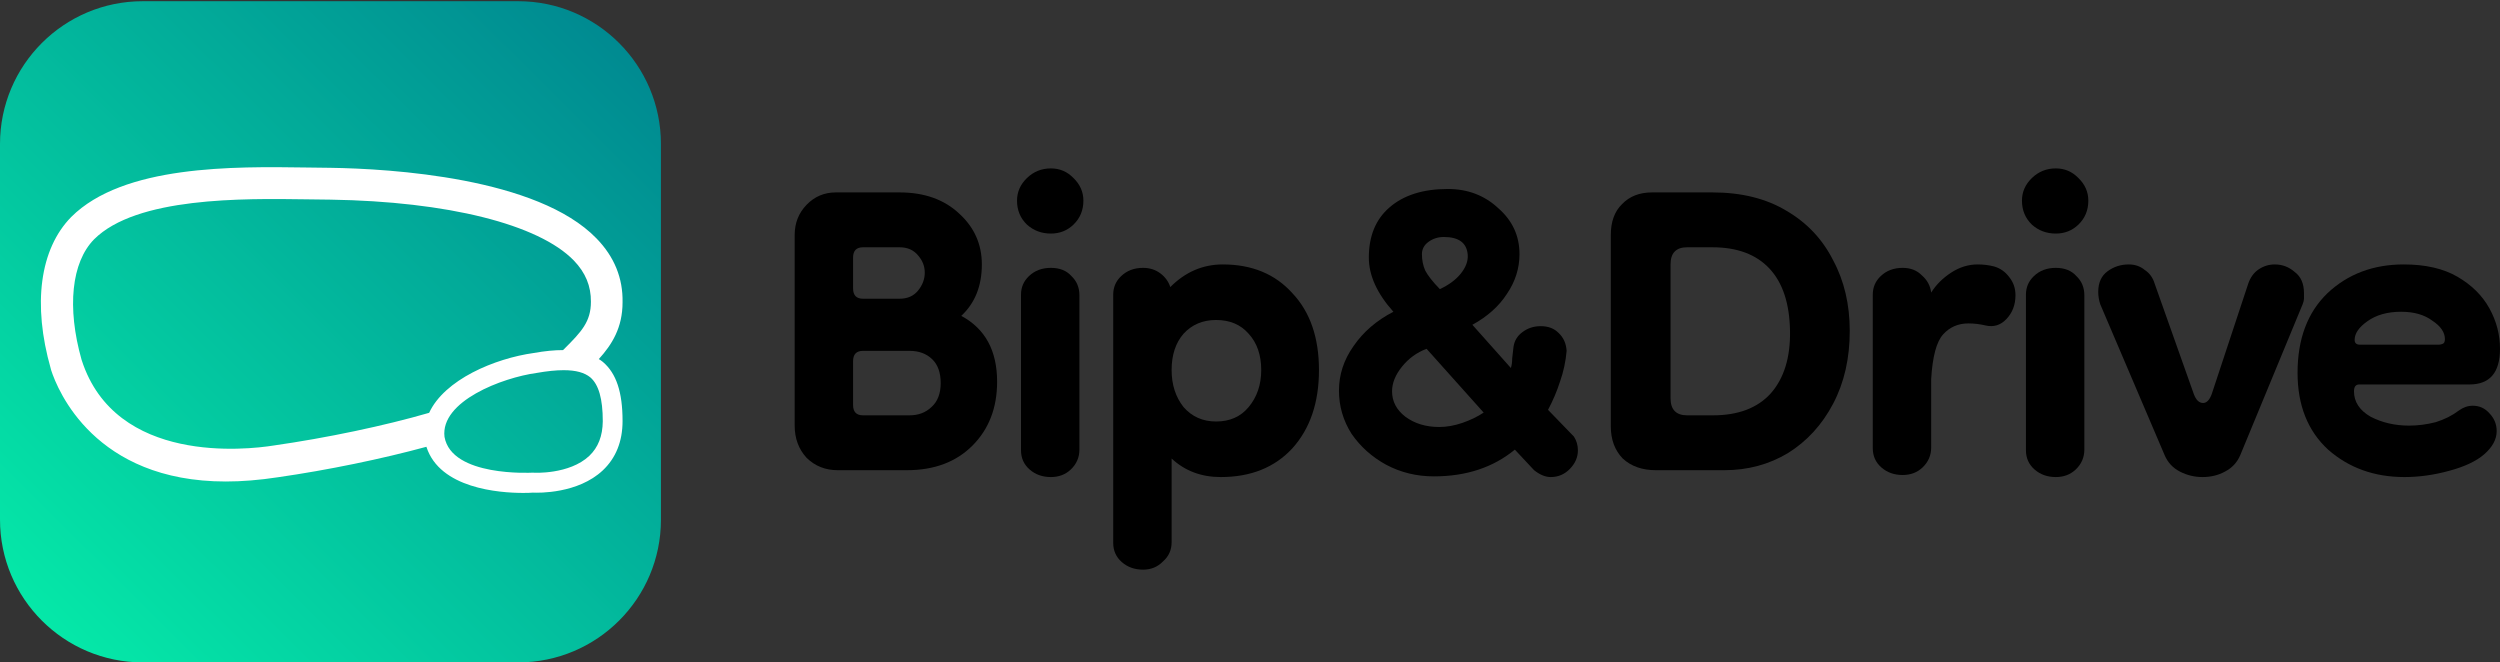
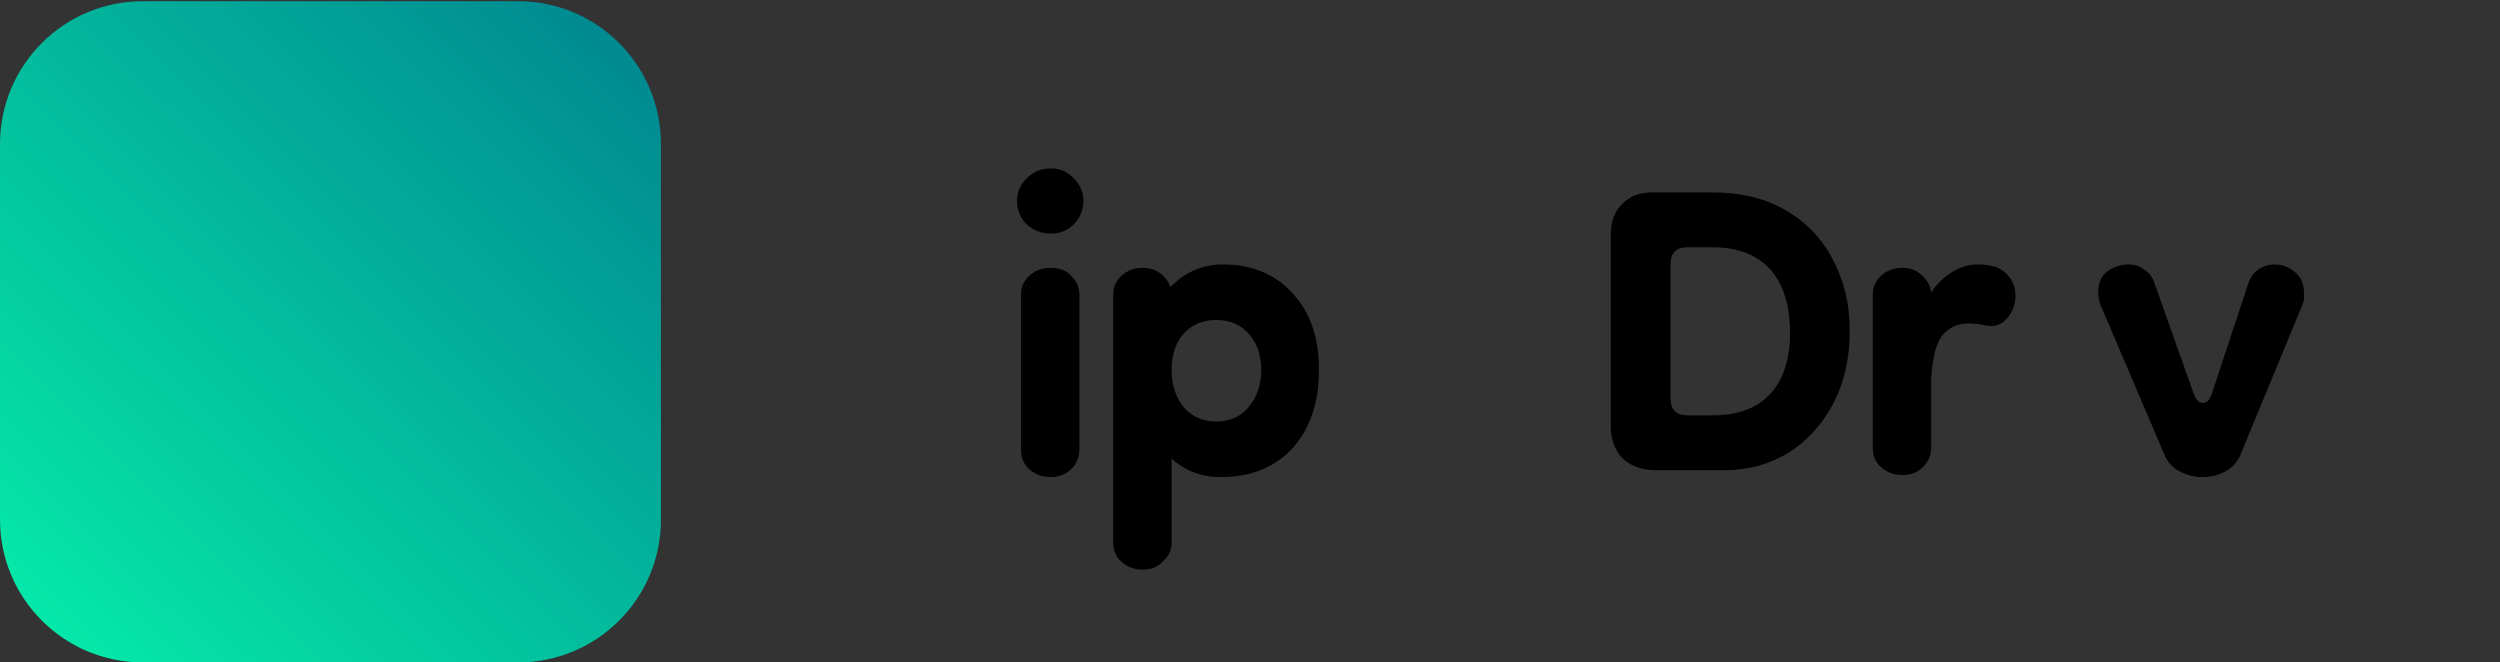
<svg xmlns="http://www.w3.org/2000/svg" width="1136" height="301" viewBox="0 0 1136 301" fill="none">
  <rect x="0" y="0" width="1136" height="301" fill="#333333" stroke="none" />
-   <path d="M380.704 213.659C375.074 213.659 370.349 211.789 366.528 208.049C362.909 204.101 361.1 199.218 361.1 193.401V106.755C361.1 101.353 362.909 96.781 366.528 93.041C370.148 89.301 374.571 87.431 379.799 87.431H408.752C420.012 87.431 429.06 90.652 435.897 97.093C442.733 103.326 446.151 111.014 446.151 120.157C446.151 129.923 443.034 137.715 436.801 143.533C447.659 149.35 453.088 159.324 453.088 173.453C453.088 185.297 449.368 194.959 441.929 202.439C434.489 209.919 424.536 213.659 412.07 213.659H380.704ZM392.164 188.725H413.277C417.298 188.725 420.615 187.479 423.229 184.985C426.044 182.492 427.452 178.856 427.452 174.077C427.452 169.298 426.145 165.661 423.531 163.168C420.917 160.675 417.499 159.428 413.277 159.428H392.164C389.148 159.428 387.64 160.986 387.64 164.103V184.05C387.64 187.167 389.148 188.725 392.164 188.725ZM392.164 135.741H408.752C412.372 135.741 415.187 134.494 417.197 132.001C419.208 129.507 420.213 126.806 420.213 123.897C420.213 120.988 419.208 118.391 417.197 116.105C415.187 113.612 412.372 112.365 408.752 112.365H392.164C389.148 112.365 387.64 113.923 387.64 117.04V131.066C387.64 134.182 389.148 135.741 392.164 135.741Z" fill="black" />
  <path d="M477.517 216.776C473.697 216.776 470.48 215.633 467.866 213.348C465.252 211.062 463.945 208.153 463.945 204.621V133.871C463.945 130.546 465.152 127.741 467.565 125.455C470.178 122.962 473.496 121.715 477.517 121.715C481.539 121.715 484.655 122.962 486.867 125.455C489.28 127.741 490.486 130.65 490.486 134.182V204.309C490.486 207.841 489.179 210.854 486.565 213.348C484.153 215.633 481.137 216.776 477.517 216.776ZM477.517 106.132C473.295 106.132 469.676 104.781 466.66 102.08C463.644 99.171 462.136 95.535 462.136 91.171C462.136 87.223 463.644 83.795 466.66 80.886C469.676 77.977 473.295 76.522 477.517 76.522C481.539 76.522 484.957 77.977 487.772 80.886C490.788 83.795 492.296 87.223 492.296 91.171C492.296 95.535 490.788 99.171 487.772 102.08C484.957 104.781 481.539 106.132 477.517 106.132Z" fill="black" />
  <path d="M554.704 216.776C545.857 216.776 538.417 213.971 532.385 208.361V246.385C532.385 249.918 531.078 252.826 528.464 255.112C526.052 257.606 523.036 258.852 519.416 258.852C515.596 258.852 512.379 257.709 509.765 255.424C507.151 253.138 505.844 250.229 505.844 246.697V133.871C505.844 130.546 507.051 127.741 509.464 125.455C512.077 122.962 515.395 121.715 519.416 121.715C522.432 121.715 525.046 122.546 527.258 124.209C529.47 125.871 530.978 127.949 531.782 130.442C538.618 123.585 546.56 120.157 555.608 120.157C568.879 120.157 579.435 124.52 587.276 133.247C595.319 141.766 599.34 153.402 599.34 168.155C599.34 182.907 595.319 194.751 587.276 203.686C579.234 212.413 568.376 216.776 554.704 216.776ZM552.592 191.53C558.825 191.53 563.752 189.349 567.371 184.985C571.191 180.414 573.101 174.804 573.101 168.155C573.101 161.298 571.191 155.792 567.371 151.636C563.752 147.48 558.825 145.403 552.592 145.403C546.56 145.403 541.634 147.48 537.814 151.636C534.195 155.792 532.385 161.298 532.385 168.155C532.385 174.804 534.195 180.414 537.814 184.985C541.634 189.349 546.56 191.53 552.592 191.53Z" fill="black" />
-   <path d="M704.634 216.776C702.222 216.776 699.708 215.737 697.094 213.659L688.348 204.309C678.496 212.413 666.231 216.464 651.553 216.464C643.711 216.464 636.473 214.698 629.837 211.166C623.403 207.634 618.176 202.959 614.154 197.141C610.334 191.115 608.424 184.57 608.424 177.505C608.424 170.233 610.636 163.48 615.059 157.246C619.482 150.805 625.514 145.61 633.155 141.663C625.716 133.351 621.996 125.144 621.996 117.04C621.996 107.274 625.112 99.69 631.345 94.288C637.78 88.678 646.627 85.873 657.886 85.873C666.934 85.873 674.575 88.782 680.808 94.6C687.242 100.21 690.459 107.17 690.459 115.482C690.459 121.923 688.549 127.949 684.729 133.559C681.11 139.169 675.882 143.844 669.046 147.584L686.538 167.22C686.94 165.973 687.142 164.519 687.142 162.856C687.343 161.194 687.544 159.428 687.745 157.558C688.147 154.857 689.454 152.675 691.666 151.013C694.078 149.143 696.893 148.208 700.11 148.208C703.529 148.208 706.243 149.247 708.254 151.324C710.465 153.402 711.672 156.103 711.873 159.428C711.471 164.207 710.465 168.882 708.857 173.453C707.449 177.817 705.64 182.076 703.428 186.232L715.19 198.387C716.397 200.257 717 202.335 717 204.621C717 207.738 715.794 210.543 713.381 213.036C710.968 215.529 708.052 216.776 704.634 216.776ZM653.965 194.024C657.384 194.024 660.902 193.401 664.522 192.154C668.141 190.907 671.358 189.349 674.173 187.479L648.235 158.493C643.812 160.155 640.092 162.856 637.076 166.596C634.06 170.337 632.552 174.077 632.552 177.817C632.552 182.388 634.563 186.232 638.584 189.349C642.806 192.465 647.933 194.024 653.965 194.024ZM654.267 131.377C658.288 129.507 661.405 127.222 663.617 124.52C666.03 121.611 667.135 118.702 666.934 115.793C666.532 110.391 662.913 107.69 656.077 107.69C653.463 107.69 651.151 108.417 649.14 109.872C647.129 111.326 646.124 113.196 646.124 115.482C646.124 118.183 646.627 120.676 647.632 122.962C648.838 125.248 651.05 128.053 654.267 131.377Z" fill="black" />
  <path d="M752.459 213.659C746.226 213.659 741.2 211.893 737.379 208.361C733.76 204.621 731.95 199.738 731.95 193.712V106.755C731.95 100.729 733.66 96.054 737.078 92.73C740.496 89.197 745.02 87.431 750.65 87.431H778.095C791.366 87.431 802.626 90.236 811.875 95.846C821.124 101.249 828.161 108.729 832.987 118.287C838.013 127.637 840.527 138.338 840.527 150.389C840.527 162.856 838.013 173.869 832.987 183.427C827.96 192.985 821.124 200.465 812.478 205.868C803.832 211.062 794.181 213.659 783.524 213.659H752.459ZM766.634 188.725H778.397C789.858 188.725 798.604 185.401 804.636 178.752C810.668 171.895 813.584 162.441 813.383 150.389C813.182 137.922 810.065 128.468 804.033 122.027C798.001 115.586 789.355 112.365 778.095 112.365H766.634C761.608 112.365 759.094 114.962 759.094 120.157V180.934C759.094 186.128 761.608 188.725 766.634 188.725Z" fill="black" />
  <path d="M864.56 215.841C860.74 215.841 857.523 214.698 854.909 212.413C852.295 210.127 850.988 207.218 850.988 203.686V133.871C850.988 130.546 852.195 127.741 854.608 125.455C857.221 122.962 860.539 121.715 864.56 121.715C868.18 121.715 871.095 122.858 873.307 125.144C875.72 127.222 877.127 129.819 877.529 132.936C879.741 129.403 882.757 126.39 886.577 123.897C890.398 121.404 894.419 120.157 898.641 120.157C901.255 120.157 903.768 120.469 906.181 121.092C908.996 121.923 911.308 123.585 913.118 126.079C914.928 128.364 915.833 131.066 915.833 134.182C915.833 138.546 914.425 142.182 911.61 145.091C908.996 147.792 905.88 148.727 902.26 147.896C899.647 147.273 897.033 146.961 894.419 146.961C889.794 146.961 885.974 148.623 882.958 151.948C879.942 155.272 878.132 162.025 877.529 172.207V203.374C877.529 206.906 876.222 209.919 873.608 212.413C871.196 214.698 868.18 215.841 864.56 215.841Z" fill="black" />
-   <path d="M934.159 216.776C930.339 216.776 927.122 215.633 924.508 213.348C921.894 211.062 920.587 208.153 920.587 204.621V133.871C920.587 130.546 921.794 127.741 924.207 125.455C926.82 122.962 930.138 121.715 934.159 121.715C938.181 121.715 941.297 122.962 943.509 125.455C945.922 127.741 947.128 130.65 947.128 134.182V204.309C947.128 207.841 945.821 210.854 943.207 213.348C940.795 215.633 937.779 216.776 934.159 216.776ZM934.159 106.132C929.937 106.132 926.318 104.781 923.302 102.08C920.286 99.171 918.778 95.535 918.778 91.171C918.778 87.223 920.286 83.795 923.302 80.886C926.318 77.977 929.937 76.522 934.159 76.522C938.181 76.522 941.599 77.977 944.414 80.886C947.43 83.795 948.938 87.223 948.938 91.171C948.938 95.535 947.43 99.171 944.414 102.08C941.599 104.781 938.181 106.132 934.159 106.132Z" fill="black" />
  <path d="M1000.79 216.776C997.17 216.776 993.752 215.945 990.535 214.283C987.318 212.62 985.006 210.127 983.598 206.803L954.343 138.234C953.74 136.364 953.438 134.494 953.438 132.624C953.438 128.468 954.846 125.352 957.661 123.274C960.476 121.196 963.693 120.157 967.312 120.157C970.127 120.157 972.54 120.988 974.55 122.65C976.762 124.105 978.27 126.183 979.074 128.884L996.869 179.063C997.874 181.765 999.282 183.115 1001.09 183.115C1002.7 183.115 1004.01 181.765 1005.01 179.063L1021.6 128.884C1022.61 125.975 1024.21 123.793 1026.43 122.339C1028.64 120.884 1031.05 120.157 1033.66 120.157C1037.08 120.157 1040.1 121.3 1042.71 123.585C1045.53 125.663 1046.93 128.884 1046.93 133.247C1046.93 134.078 1046.93 134.91 1046.93 135.741C1046.93 136.364 1046.73 137.195 1046.33 138.234L1017.98 206.803C1016.57 210.127 1014.26 212.62 1011.04 214.283C1008.03 215.945 1004.61 216.776 1000.79 216.776Z" fill="black" />
-   <path d="M1092.57 216.776C1078.9 216.776 1067.34 212.62 1057.89 204.309C1048.64 195.79 1044.01 184.154 1044.01 169.402C1044.01 154.026 1048.54 141.974 1057.58 133.247C1066.83 124.52 1078.4 120.157 1092.27 120.157C1102.12 120.157 1110.26 122.027 1116.7 125.767C1123.13 129.507 1127.96 134.286 1131.18 140.104C1134.39 145.922 1136 152.052 1136 158.493C1136 169.298 1131.38 174.7 1122.13 174.7H1072.06C1070.45 174.7 1069.65 175.739 1069.65 177.817C1069.65 182.596 1072.16 186.44 1077.19 189.349C1082.42 192.05 1088.25 193.401 1094.68 193.401C1098.7 193.401 1102.72 192.881 1106.75 191.842C1110.77 190.595 1114.29 188.829 1117.3 186.544C1119.31 185.089 1121.42 184.362 1123.64 184.362C1126.65 184.362 1129.16 185.505 1131.18 187.79C1133.39 190.076 1134.49 192.777 1134.49 195.894C1134.49 199.634 1132.58 203.166 1128.76 206.491C1125.14 209.608 1119.81 212.101 1112.78 213.971C1105.94 215.841 1099.21 216.776 1092.57 216.776ZM1108.25 156.623C1108.66 156.623 1109.16 156.519 1109.76 156.311C1110.57 156.103 1110.97 155.376 1110.97 154.129C1110.97 151.013 1109.06 148.208 1105.24 145.714C1101.62 143.013 1096.89 141.663 1091.06 141.663C1084.83 141.663 1079.7 143.117 1075.68 146.026C1071.86 148.727 1069.95 151.532 1069.95 154.441C1069.95 155.896 1070.75 156.623 1072.36 156.623H1108.25Z" fill="black" />
  <path d="M235.464 300.997H64.865C29.044 300.997 0 271.935 0 236.092V65.457C0 29.614 29.044 0.552 64.865 0.552H235.464C271.285 0.552 300.328 29.614 300.328 65.457V236.161C300.328 271.935 271.285 300.997 235.464 300.997Z" fill="url(#paint0_linear_4413_1749)" />
-   <path d="M273.971 164.477C273.418 163.993 272.726 163.578 272.104 163.162C278.051 156.589 282.891 148.977 282.891 137.353C283.099 126.42 279.157 116.663 271.066 108.36C244.304 80.682 177.642 76.668 150.119 76.253C146.869 76.253 143.273 76.184 139.4 76.115C106.207 75.63 56.072 74.939 32.353 98.603C18.107 113.134 14.719 138.252 23.086 167.591L23.224 168.144C26.198 177.347 43.002 218.795 102.611 218.795C109.872 218.795 117.756 218.173 126.331 216.858C149.013 213.606 173.7 208.485 193.754 203.019C199.84 221.978 226.809 223.985 237.804 223.985C239.948 223.985 241.469 223.916 242.092 223.847C244.789 223.985 262.63 224.331 273.902 213.744C279.849 208.139 282.891 200.597 282.891 191.325C282.891 178.178 280.056 169.667 273.971 164.477ZM194.999 187.588C174.737 193.47 148.39 199.006 124.187 202.465C112.362 204.334 52.476 211.253 37.124 163.647L37.055 163.439C30.347 139.705 32.491 119.223 42.725 108.775C62.019 89.47 110.356 90.162 139.262 90.577C143.204 90.646 146.869 90.715 150.05 90.715H150.119C203.435 91.545 244.789 101.925 260.763 118.393C266.087 123.929 268.577 130.018 268.508 137.145C268.508 146.14 264.289 150.707 256.199 158.734L255.853 159.08C251.98 159.08 247.624 159.495 242.576 160.395C224.734 162.886 201.983 172.504 194.999 187.588ZM267.747 207.171C258.688 215.682 242.576 214.851 242.368 214.782H242.092H241.815C241.469 214.782 205.233 216.789 201.983 198.521C200.047 182.329 228.192 171.604 243.89 169.459C248.592 168.629 252.672 168.214 256.129 168.214C261.731 168.214 265.603 169.321 268.231 171.466C272.035 174.718 273.902 181.222 273.902 191.394C273.832 198.106 271.827 203.296 267.747 207.171Z" fill="white" />
  <defs>
    <linearGradient id="paint0_linear_4413_1749" x1="19.517" y1="282.45" x2="281.014" y2="19.261" gradientUnits="userSpaceOnUse">
      <stop stop-color="#05E8A8" />
      <stop offset="1" stop-color="#008A91" />
    </linearGradient>
  </defs>
</svg>